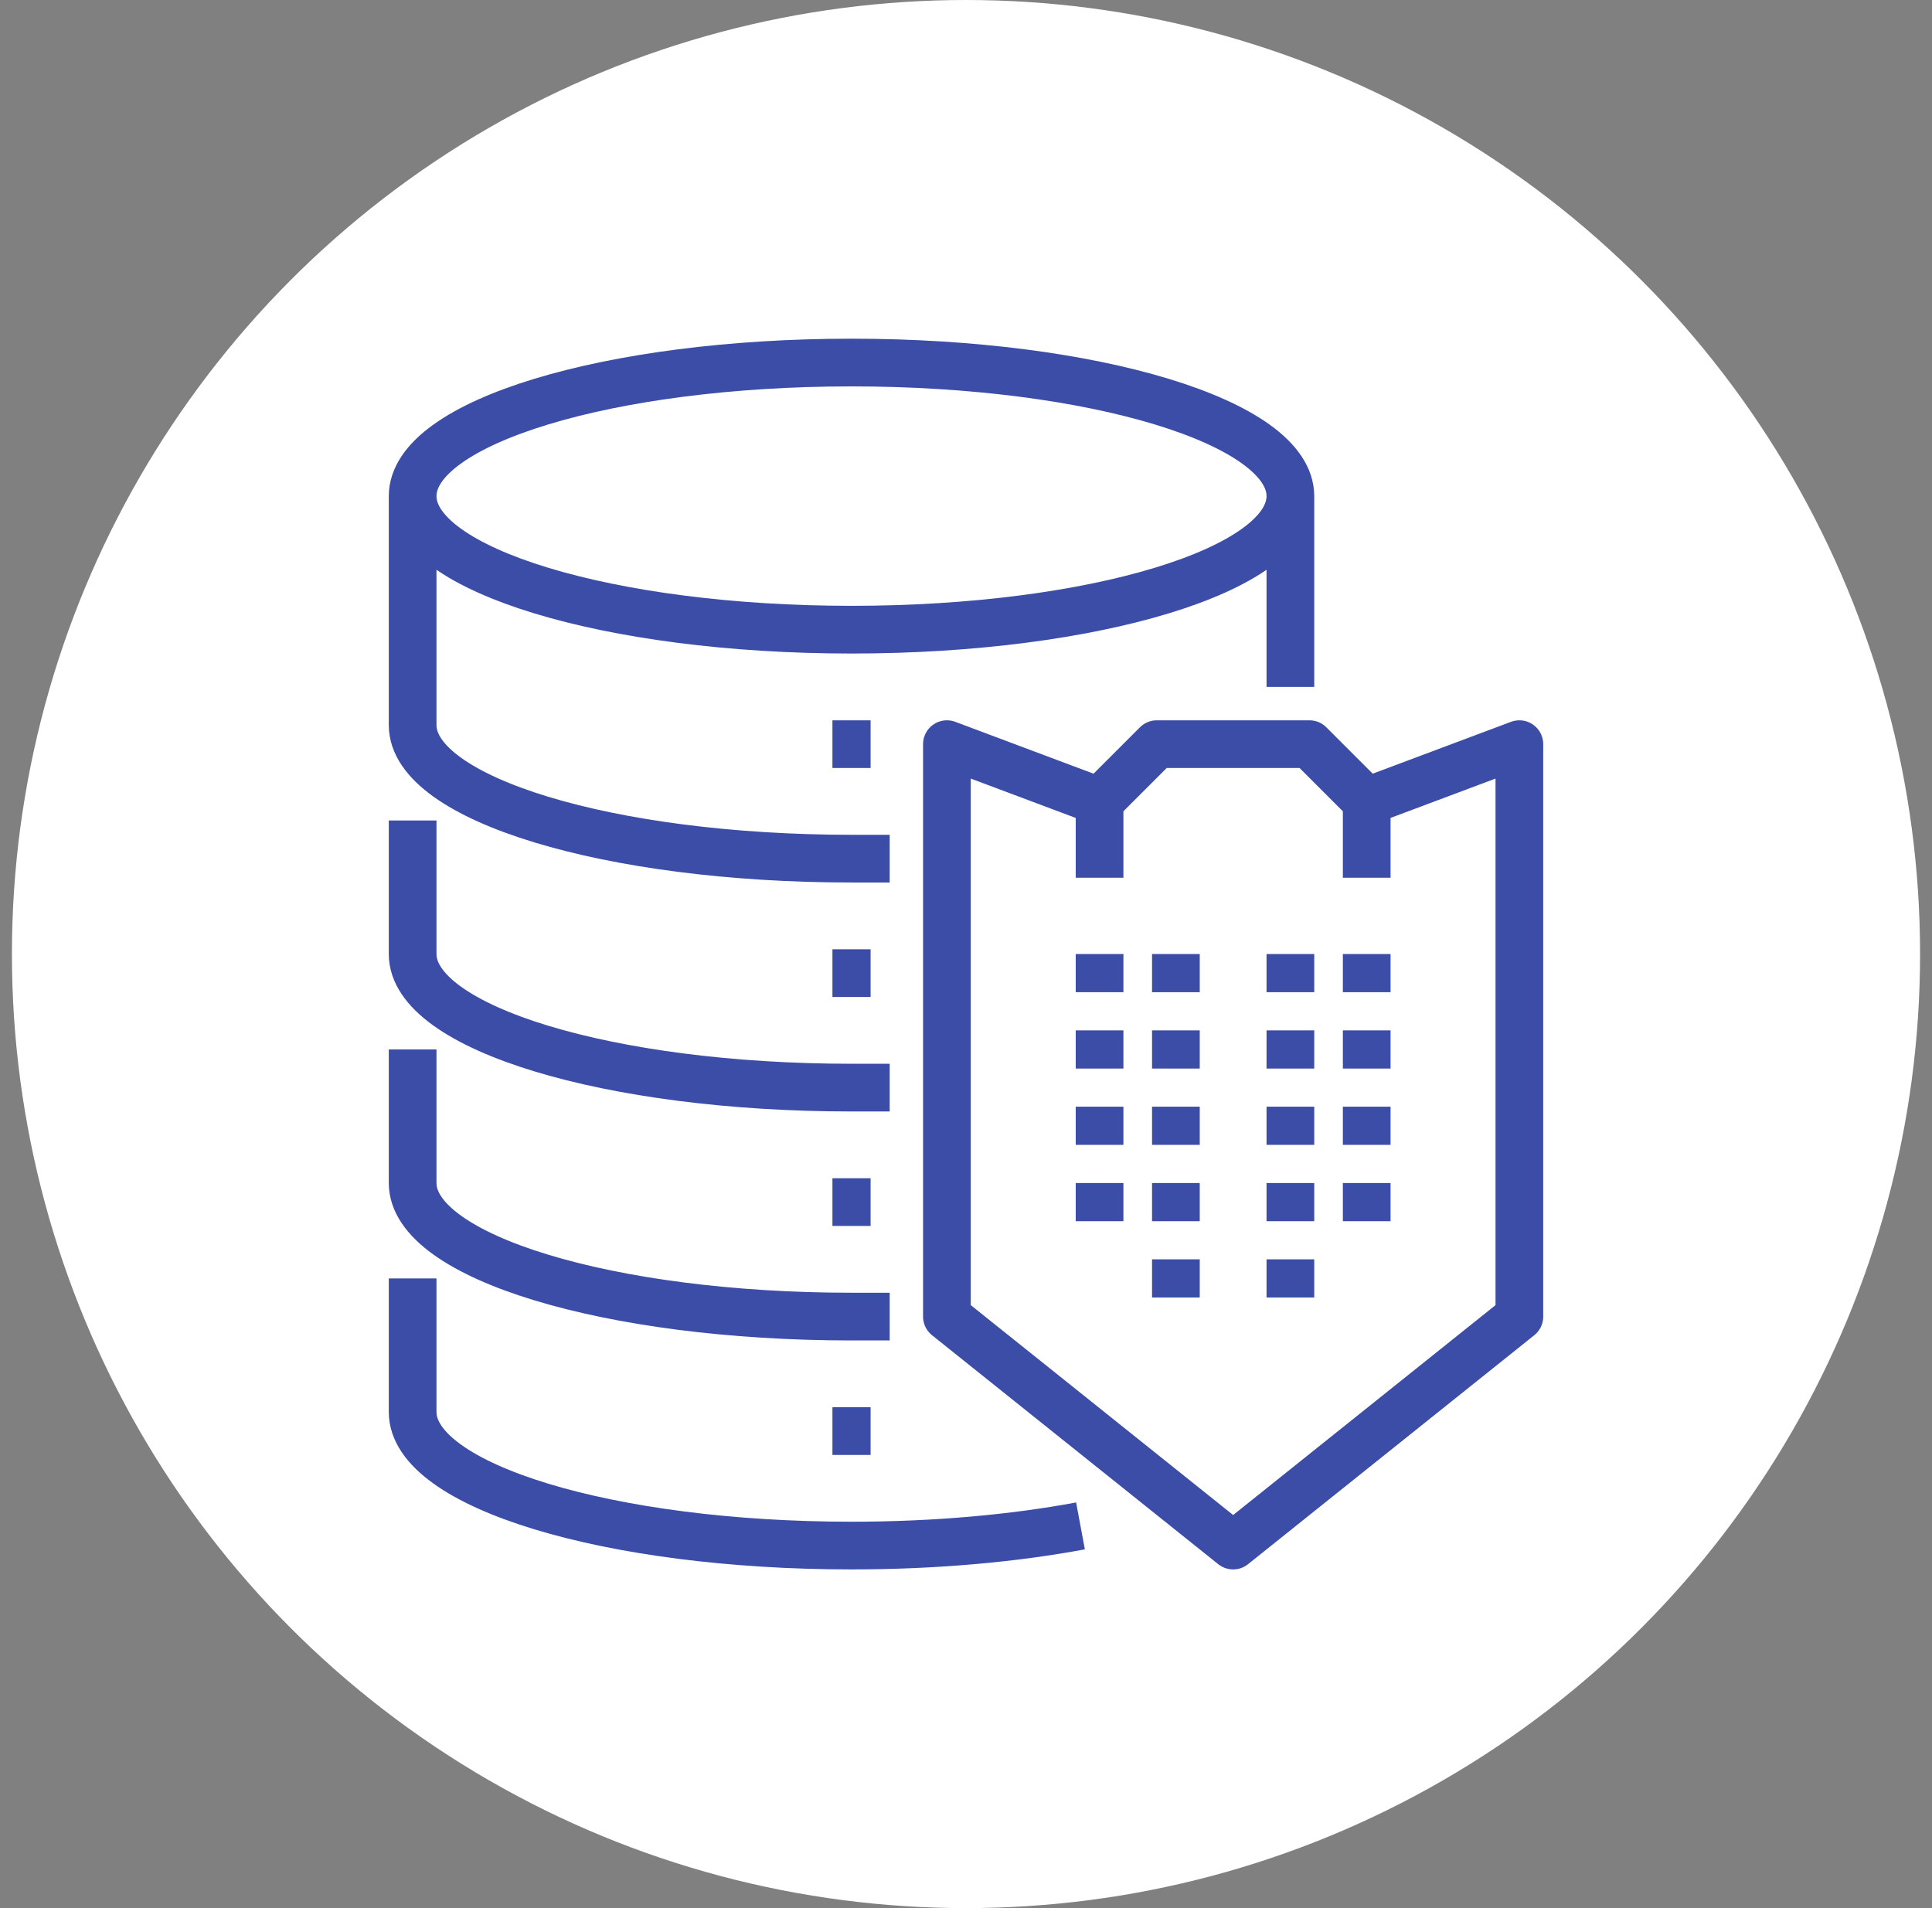
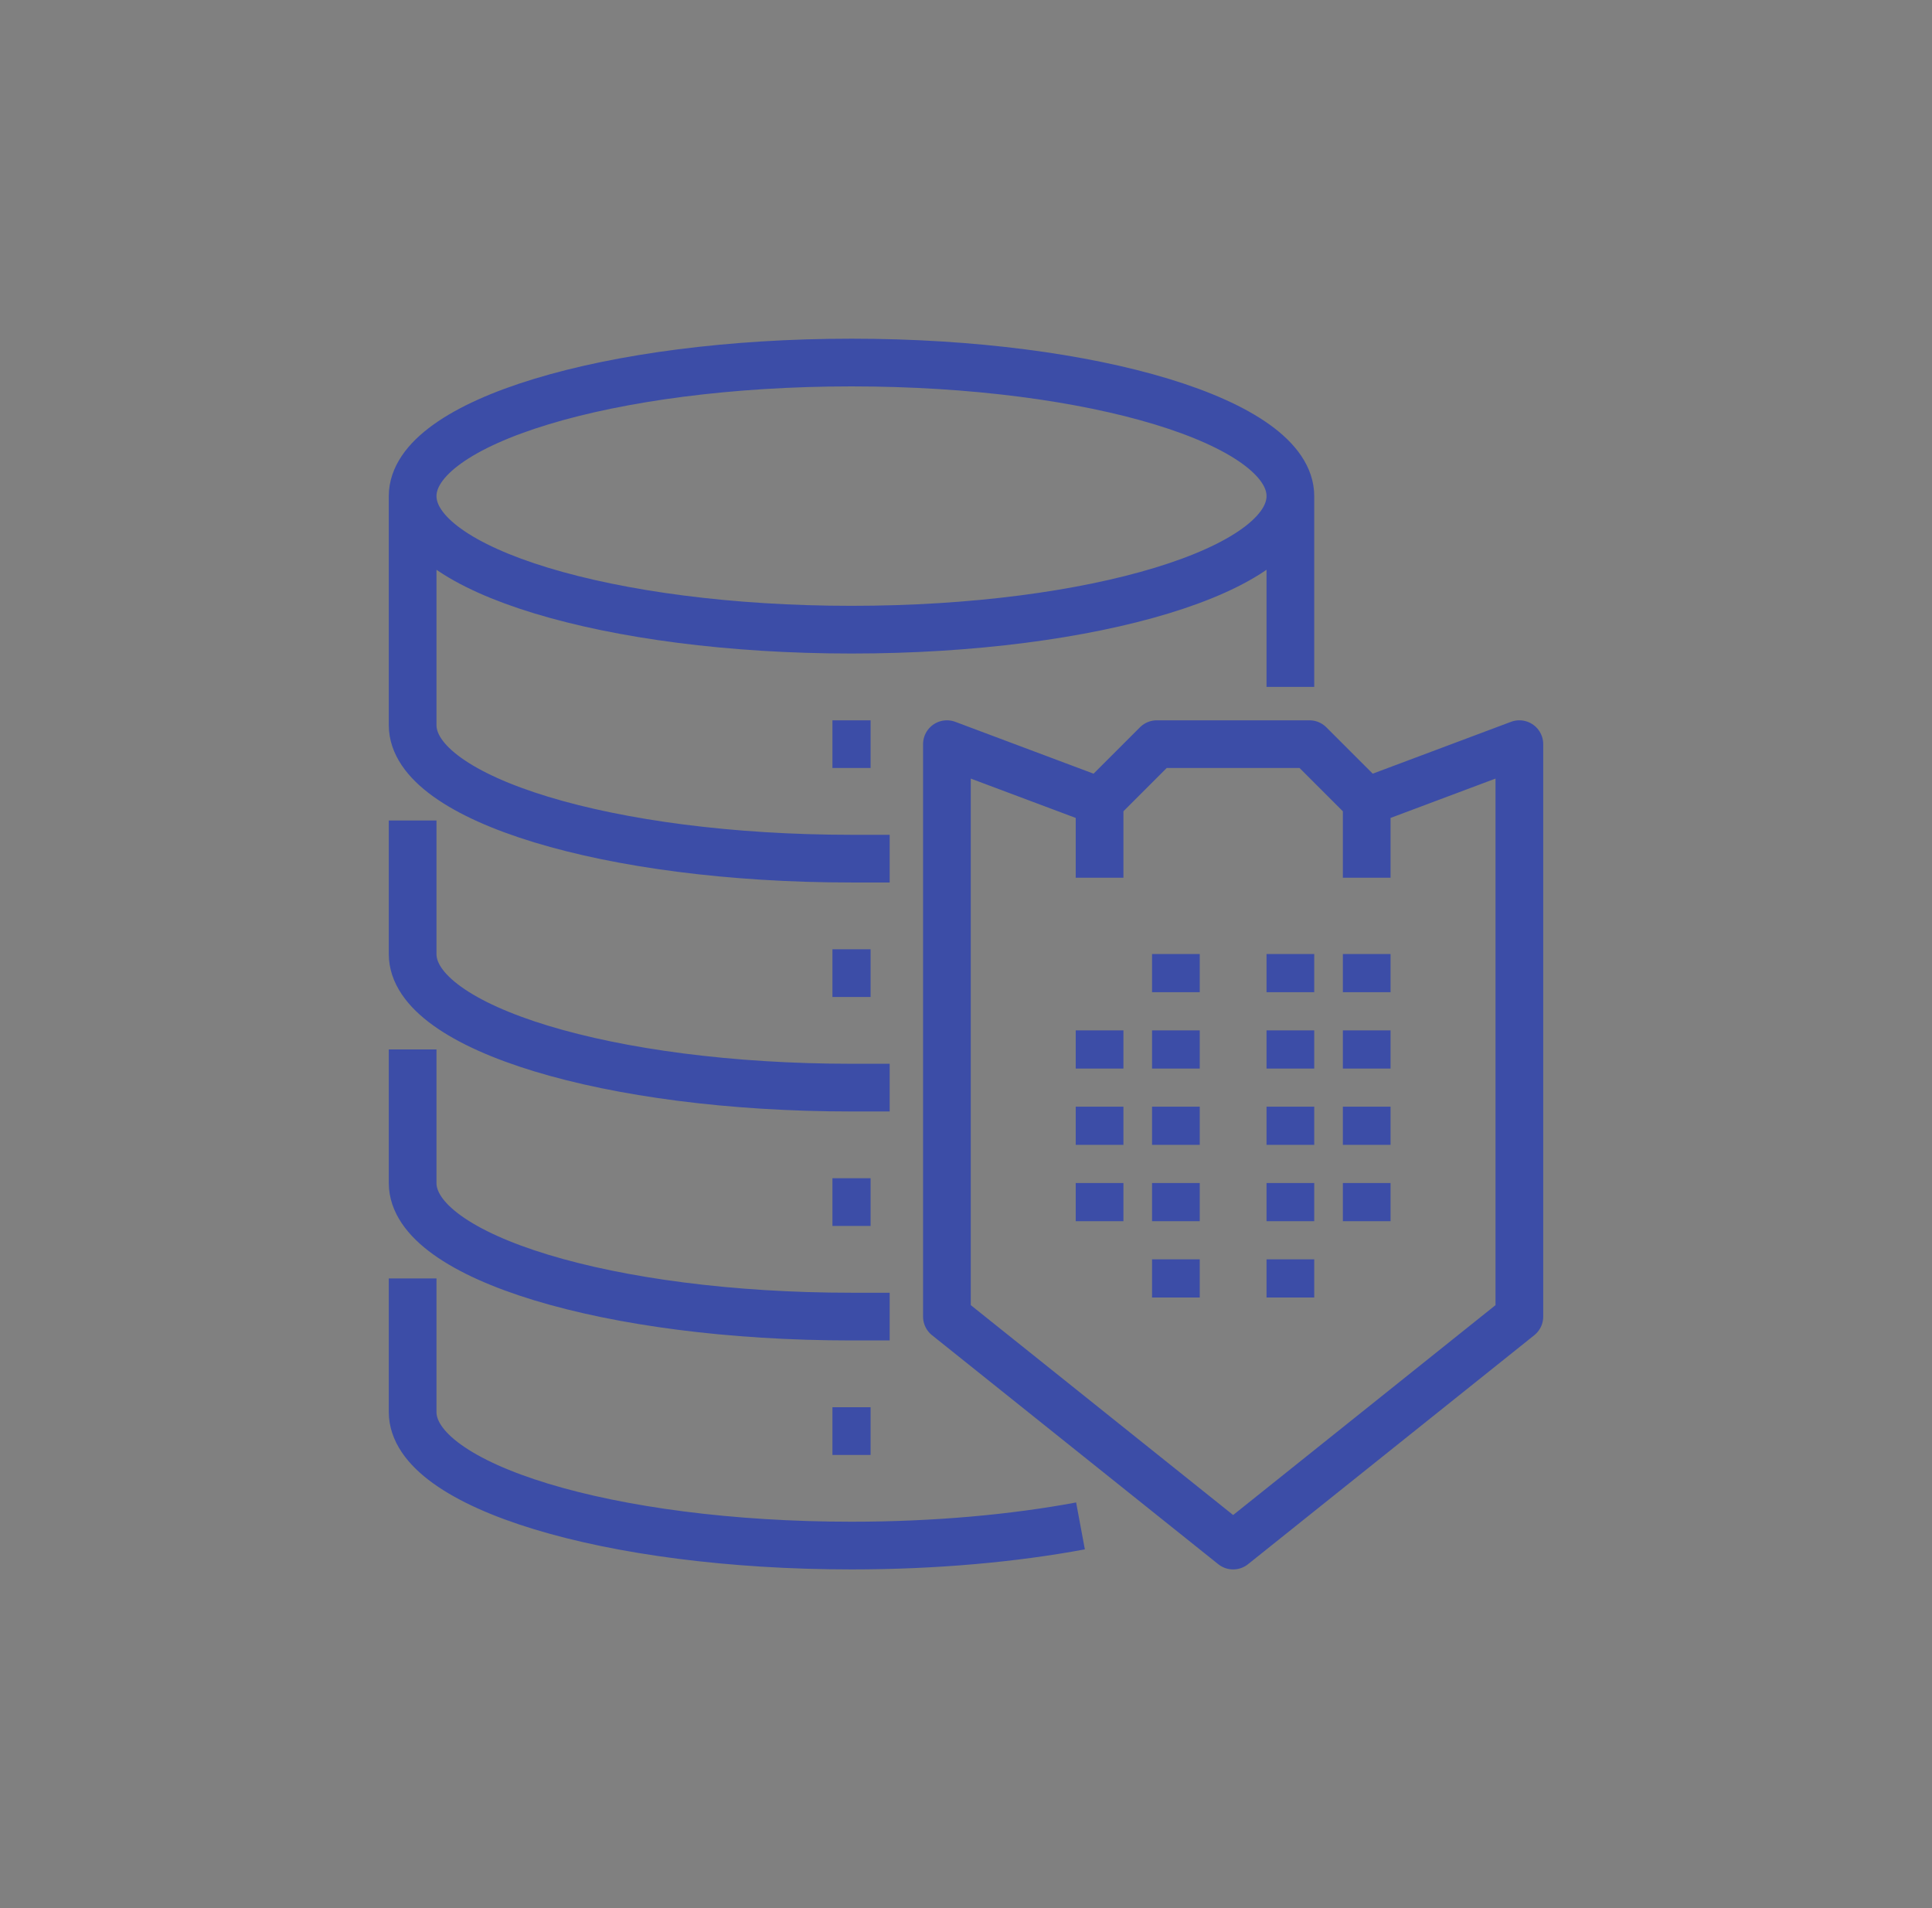
<svg xmlns="http://www.w3.org/2000/svg" width="81" height="80" viewBox="0 0 81 80" fill="none">
  <rect x="0" y="0" width="81" height="80" fill="#808080" stroke="none" />
  <g id="Icon / Drastically reduce cost and risk">
-     <circle id="1471_ellipse" cx="40.5" cy="40" r="40" fill="white" />
-     <path id="Vector" d="M54.1 20.8C54.1 23.893 45.862 26.4 35.7 26.4C25.538 26.4 17.3 23.893 17.3 20.8M54.1 20.8C54.1 17.707 45.862 15.2 35.7 15.2C25.538 15.2 17.3 17.707 17.3 20.8M54.1 20.8V28.8M17.3 20.8V30.4C17.3 33.496 25.54 36 35.7 36H37.3M17.3 34.4V40C17.3 43.096 25.54 45.6 35.7 45.6H37.3M17.3 44V49.6C17.3 52.696 25.54 55.2 35.7 55.2H37.3M45.3 63.976C42.508 64.496 39.22 64.8 35.7 64.8C25.54 64.8 17.3 62.296 17.3 59.2V53.6M46.1 33.6L39.7 31.2V55.2L51.7 64.8L63.7 55.2V31.2L57.3 33.6M46.1 33.6L48.5 31.2H54.9L57.3 33.6M46.1 33.6V36.8M57.3 33.6V36.8M57.3 40V41.6M57.3 49.6V51.2M54.1 40V41.6M54.1 43.2V44.8M54.1 49.6V51.2M54.1 52.8V54.4M57.3 43.2V44.8M46.1 40V41.6M46.1 49.6V51.2M49.3 40V41.6M49.3 43.2V44.8M49.3 49.6V51.2M49.3 52.8V54.4M46.1 43.2V44.8M54.1 46.4V48M57.3 46.4V48M49.3 46.4V48M46.1 46.4V48M36.5 31.2H34.9M36.5 40.8H34.9M36.5 50.4H34.9M36.5 60H34.9" stroke="#3C4DA7" stroke-width="2" stroke-linejoin="round" />
+     <path id="Vector" d="M54.1 20.8C54.1 23.893 45.862 26.4 35.7 26.4C25.538 26.4 17.3 23.893 17.3 20.8M54.1 20.8C54.1 17.707 45.862 15.2 35.7 15.2C25.538 15.2 17.3 17.707 17.3 20.8M54.1 20.8V28.8M17.3 20.8V30.4C17.3 33.496 25.54 36 35.7 36H37.3M17.3 34.4V40C17.3 43.096 25.54 45.6 35.7 45.6H37.3M17.3 44V49.6C17.3 52.696 25.54 55.2 35.7 55.2H37.3M45.3 63.976C42.508 64.496 39.22 64.8 35.7 64.8C25.54 64.8 17.3 62.296 17.3 59.2V53.6M46.1 33.6L39.7 31.2V55.2L51.7 64.8L63.7 55.2V31.2L57.3 33.6M46.1 33.6L48.5 31.2H54.9L57.3 33.6M46.1 33.6V36.8M57.3 33.6V36.8M57.3 40V41.6M57.3 49.6V51.2M54.1 40V41.6M54.1 43.2V44.8M54.1 49.6V51.2M54.1 52.8V54.4M57.3 43.2V44.8M46.1 40M46.1 49.6V51.2M49.3 40V41.6M49.3 43.2V44.8M49.3 49.6V51.2M49.3 52.8V54.4M46.1 43.2V44.8M54.1 46.4V48M57.3 46.4V48M49.3 46.4V48M46.1 46.4V48M36.5 31.2H34.9M36.5 40.8H34.9M36.5 50.4H34.9M36.5 60H34.9" stroke="#3C4DA7" stroke-width="2" stroke-linejoin="round" />
  </g>
</svg>